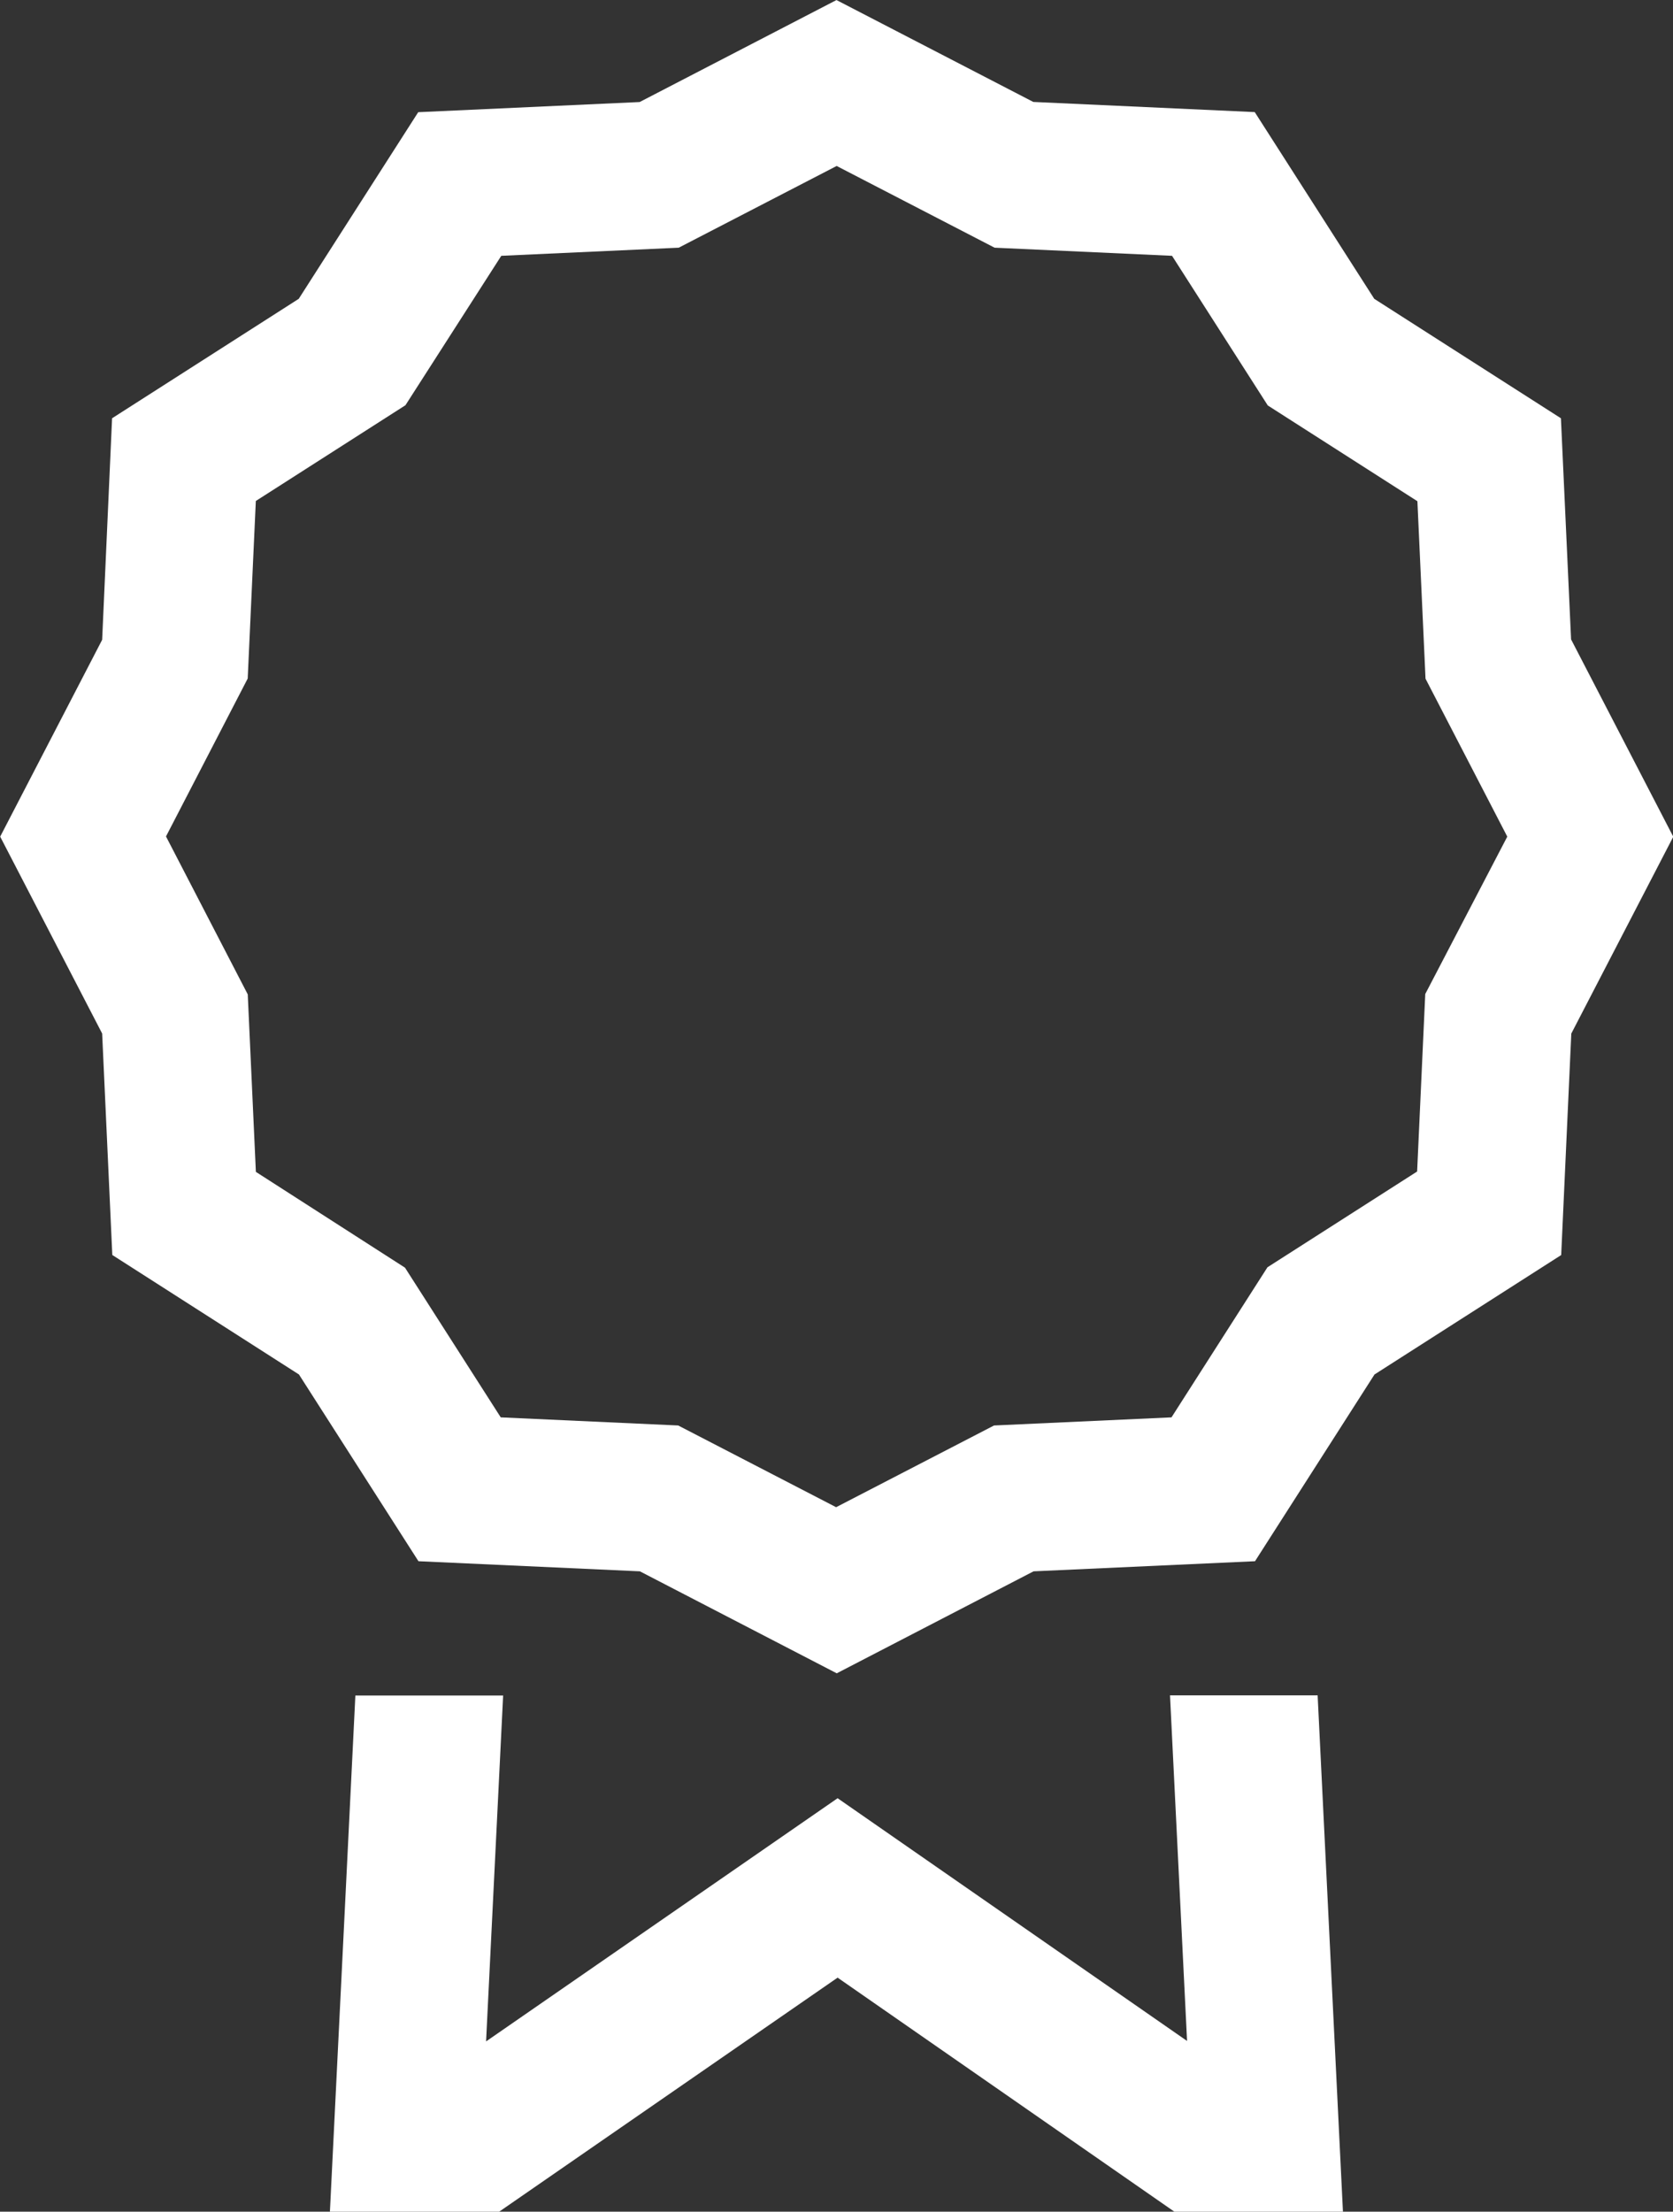
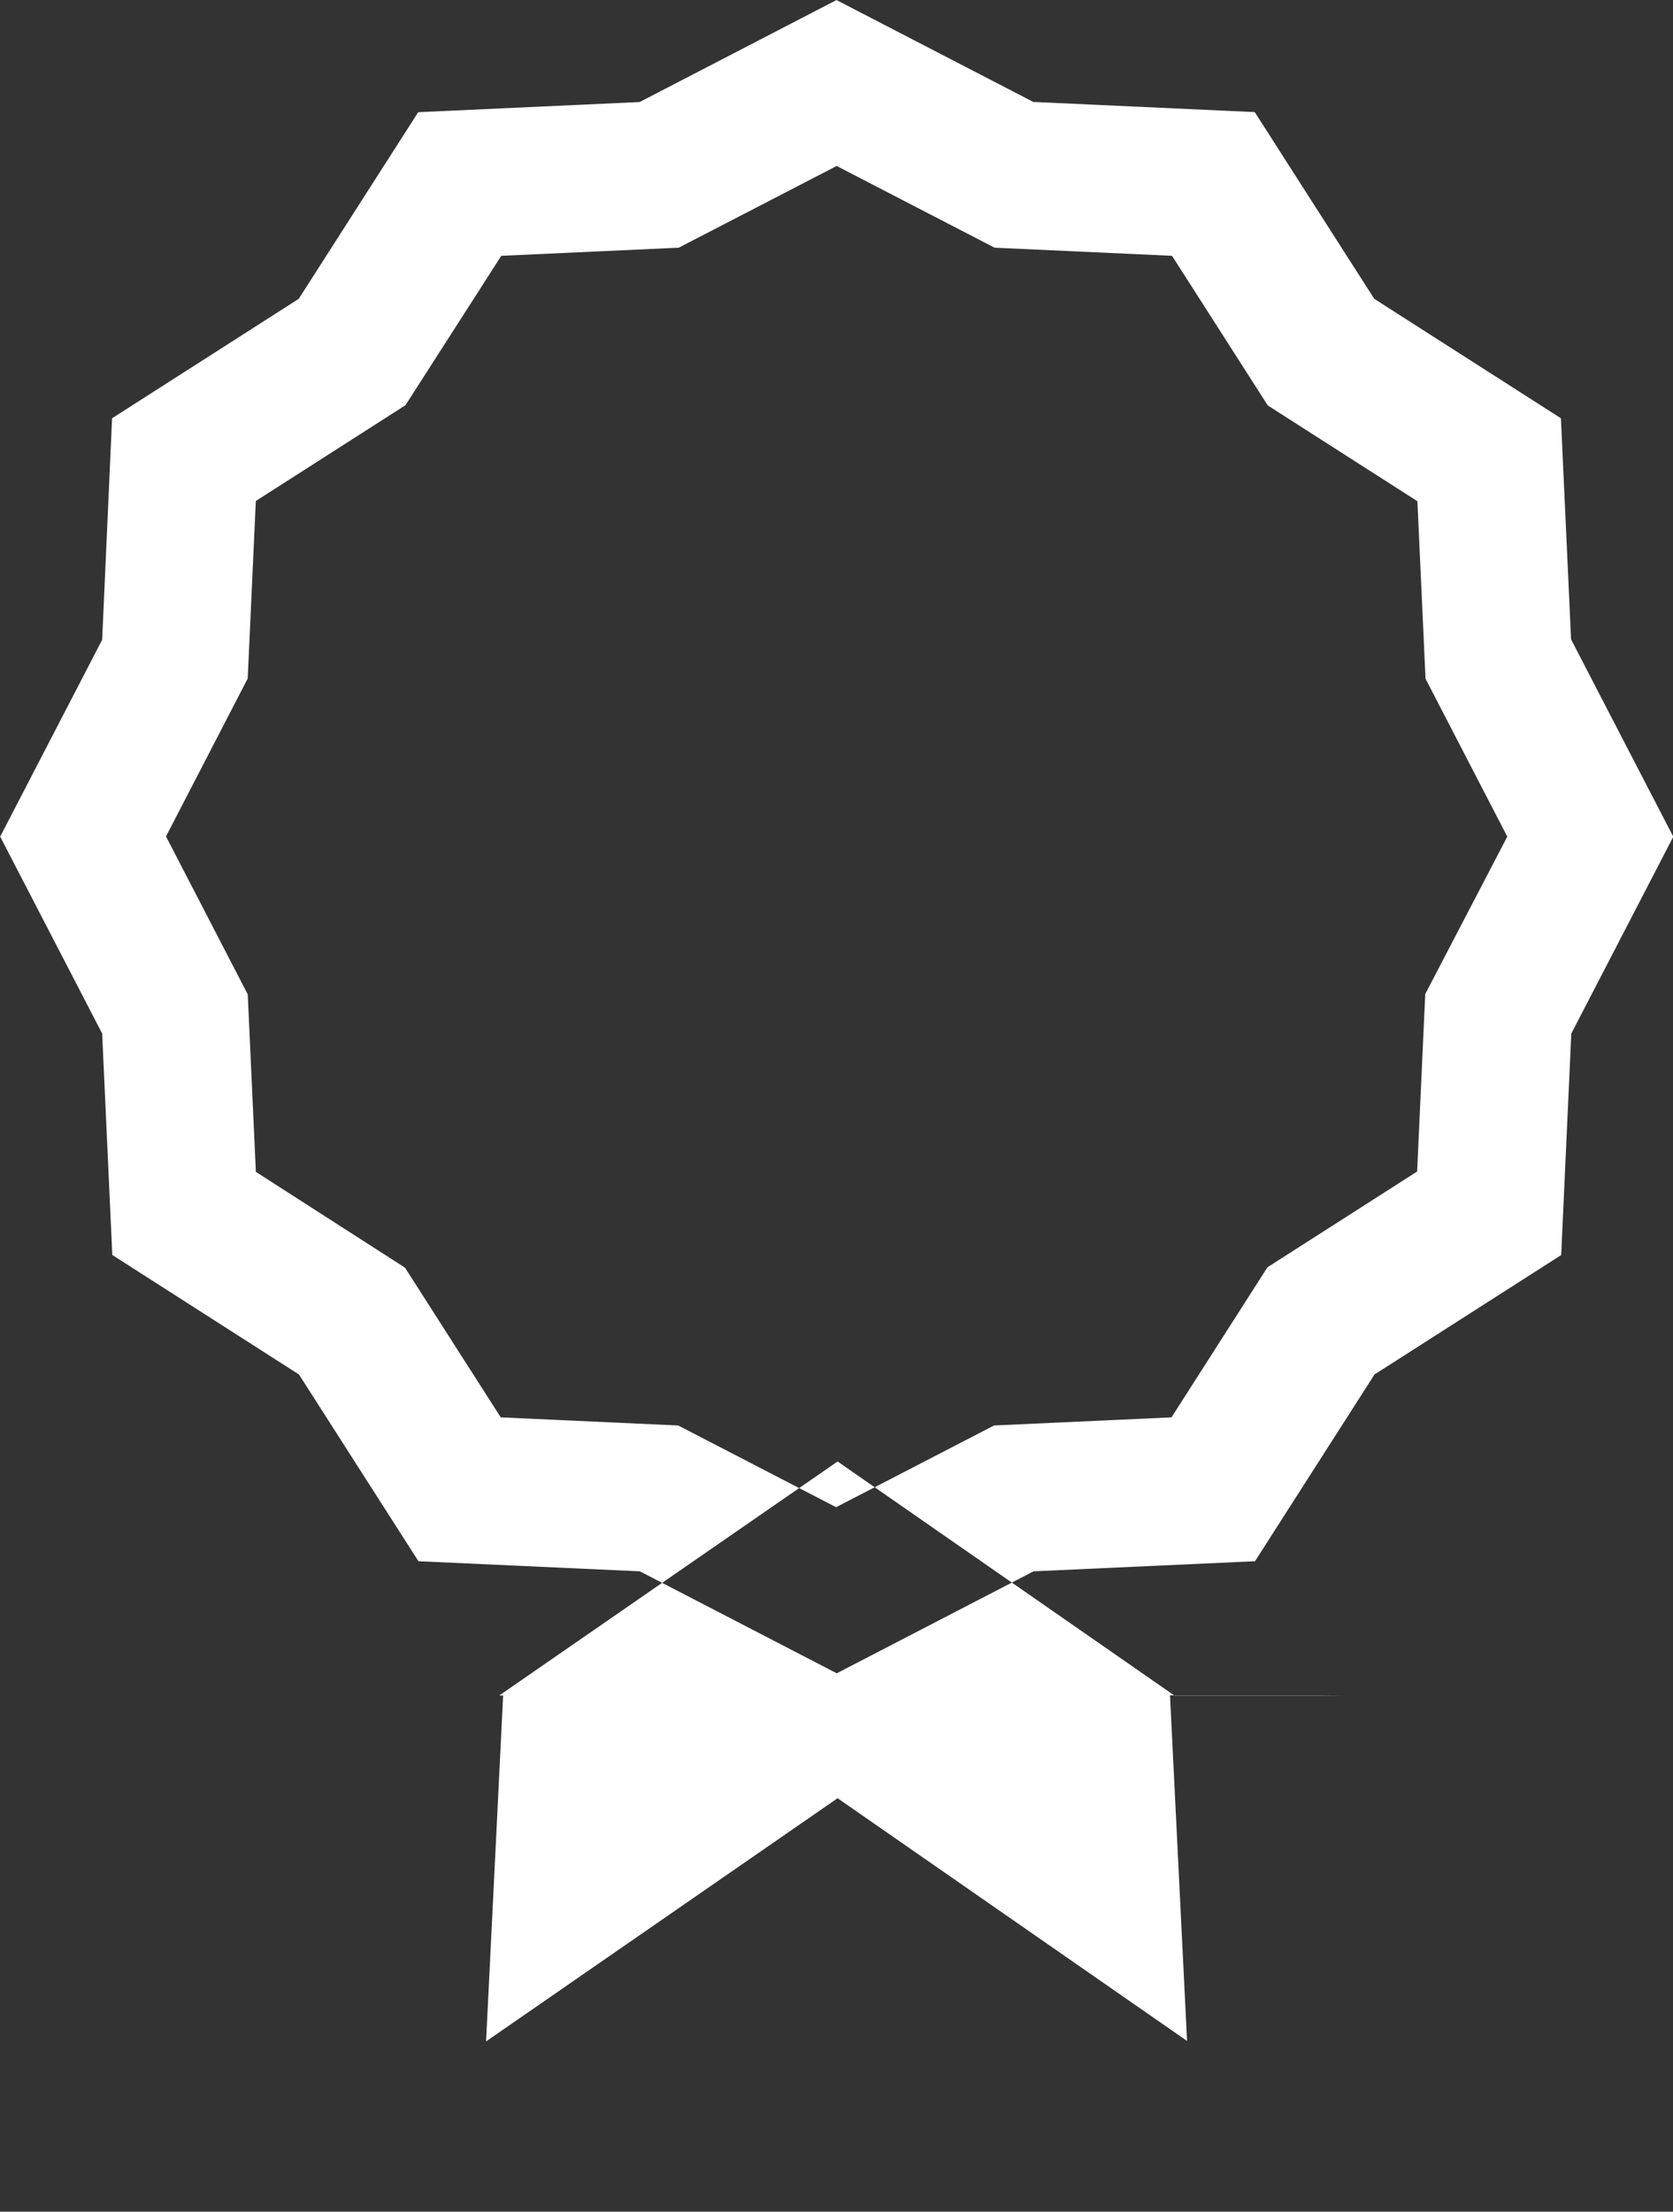
<svg xmlns="http://www.w3.org/2000/svg" width="37.079" height="49.012" viewBox="0 0 37.079 49.012">
  <rect x="0" y="0" width="37.079" height="49.012" fill="#333333" stroke="none" />
-   <path id="Icon_core-badge" data-name="Icon core-badge" d="M31.167,38.7l.378,7.659L23.8,40.98l-7.791,5.389.378-7.665H13.112l-.564,11.438H16.3l7.5-5.186,7.463,5.186H35L34.439,38.7Zm8.889-23.4L39.831,10.4,35.694,7.753,33.045,3.615l-4.908-.225L23.775,1.132l-4.362,2.26-4.908.225L11.857,7.753,7.72,10.4,7.5,15.309l-2.26,4.362L7.5,24.034l.225,4.908,4.137,2.648,2.648,4.138,4.908.224,4.363,2.26,4.362-2.26,4.908-.224,2.648-4.138,4.138-2.647.224-4.908,2.26-4.362Zm-3.232,7.859-.18,3.933-3.317,2.122L31.2,32.54l-3.933.18-3.5,1.811-3.5-1.811-3.933-.18-2.122-3.317L10.907,27.1l-.18-3.933-1.812-3.5,1.811-3.5.18-3.934,3.316-2.122L16.346,6.8l3.933-.18,3.5-1.811,3.5,1.811,3.933.18,2.122,3.316,3.316,2.122.18,3.933,1.812,3.5Z" transform="translate(-5.236 -1.131)" fill="#fff" />
+   <path id="Icon_core-badge" data-name="Icon core-badge" d="M31.167,38.7l.378,7.659L23.8,40.98l-7.791,5.389.378-7.665H13.112H16.3l7.5-5.186,7.463,5.186H35L34.439,38.7Zm8.889-23.4L39.831,10.4,35.694,7.753,33.045,3.615l-4.908-.225L23.775,1.132l-4.362,2.26-4.908.225L11.857,7.753,7.72,10.4,7.5,15.309l-2.26,4.362L7.5,24.034l.225,4.908,4.137,2.648,2.648,4.138,4.908.224,4.363,2.26,4.362-2.26,4.908-.224,2.648-4.138,4.138-2.647.224-4.908,2.26-4.362Zm-3.232,7.859-.18,3.933-3.317,2.122L31.2,32.54l-3.933.18-3.5,1.811-3.5-1.811-3.933-.18-2.122-3.317L10.907,27.1l-.18-3.933-1.812-3.5,1.811-3.5.18-3.934,3.316-2.122L16.346,6.8l3.933-.18,3.5-1.811,3.5,1.811,3.933.18,2.122,3.316,3.316,2.122.18,3.933,1.812,3.5Z" transform="translate(-5.236 -1.131)" fill="#fff" />
</svg>